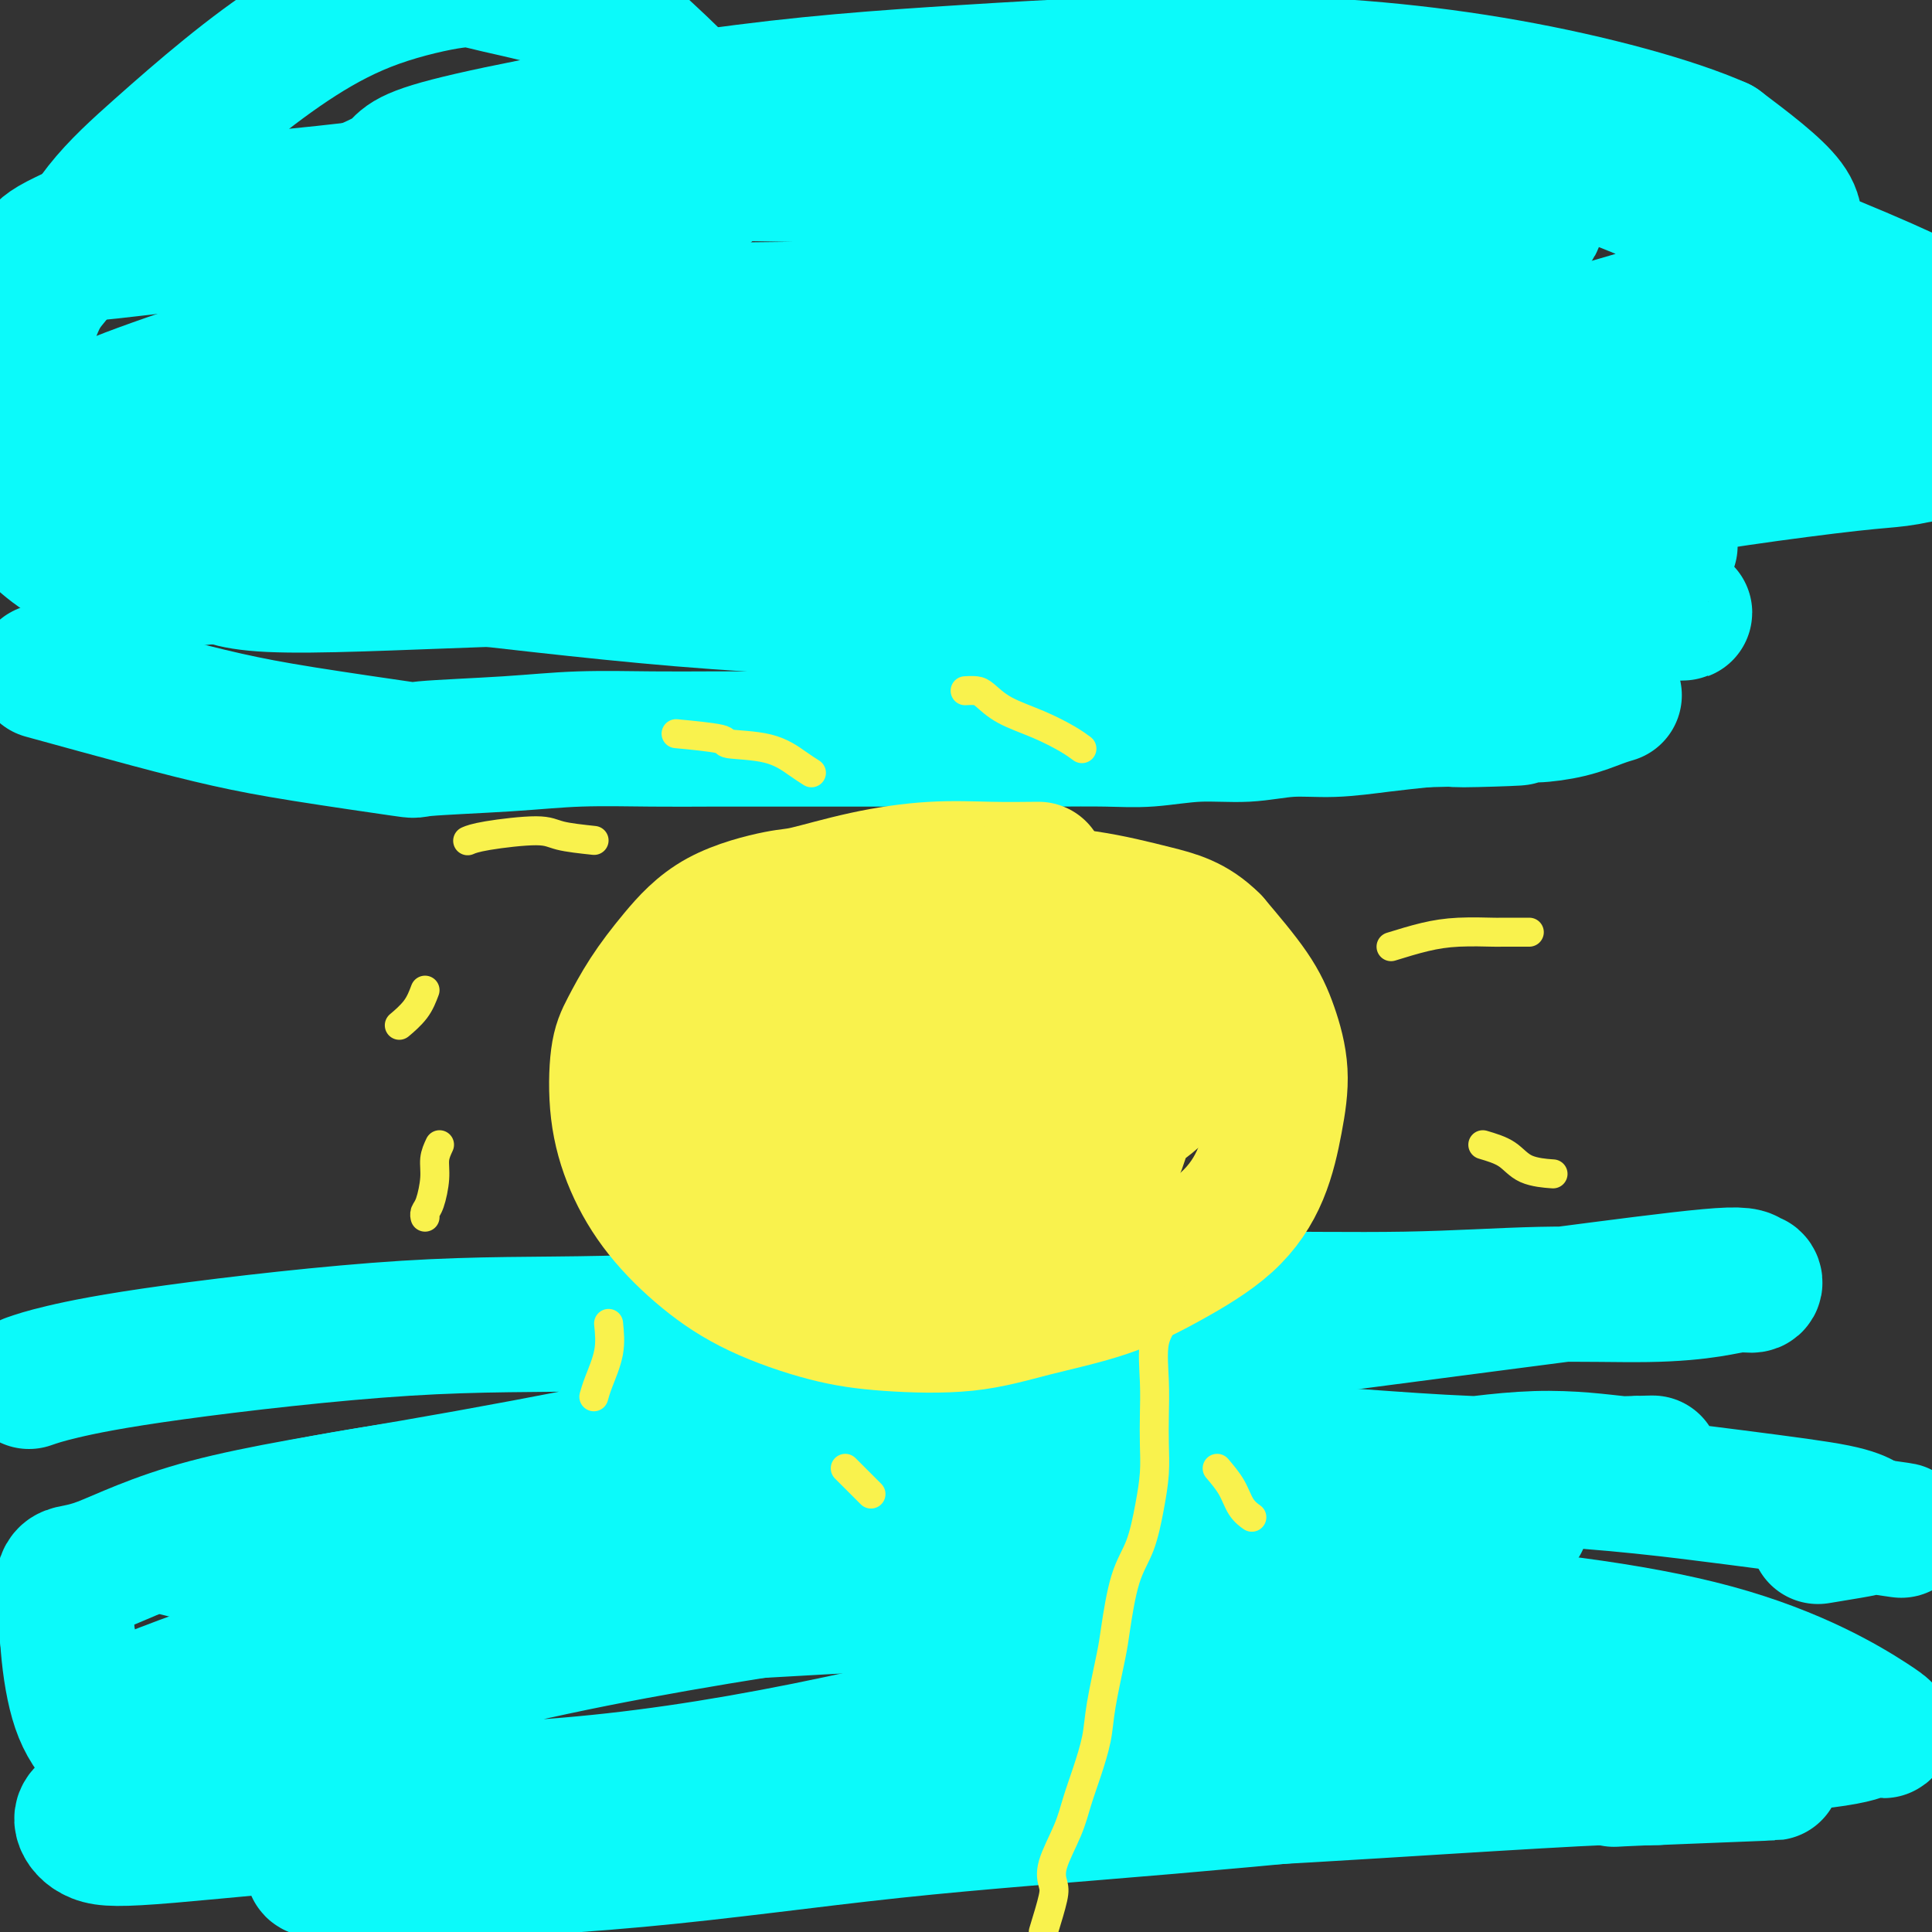
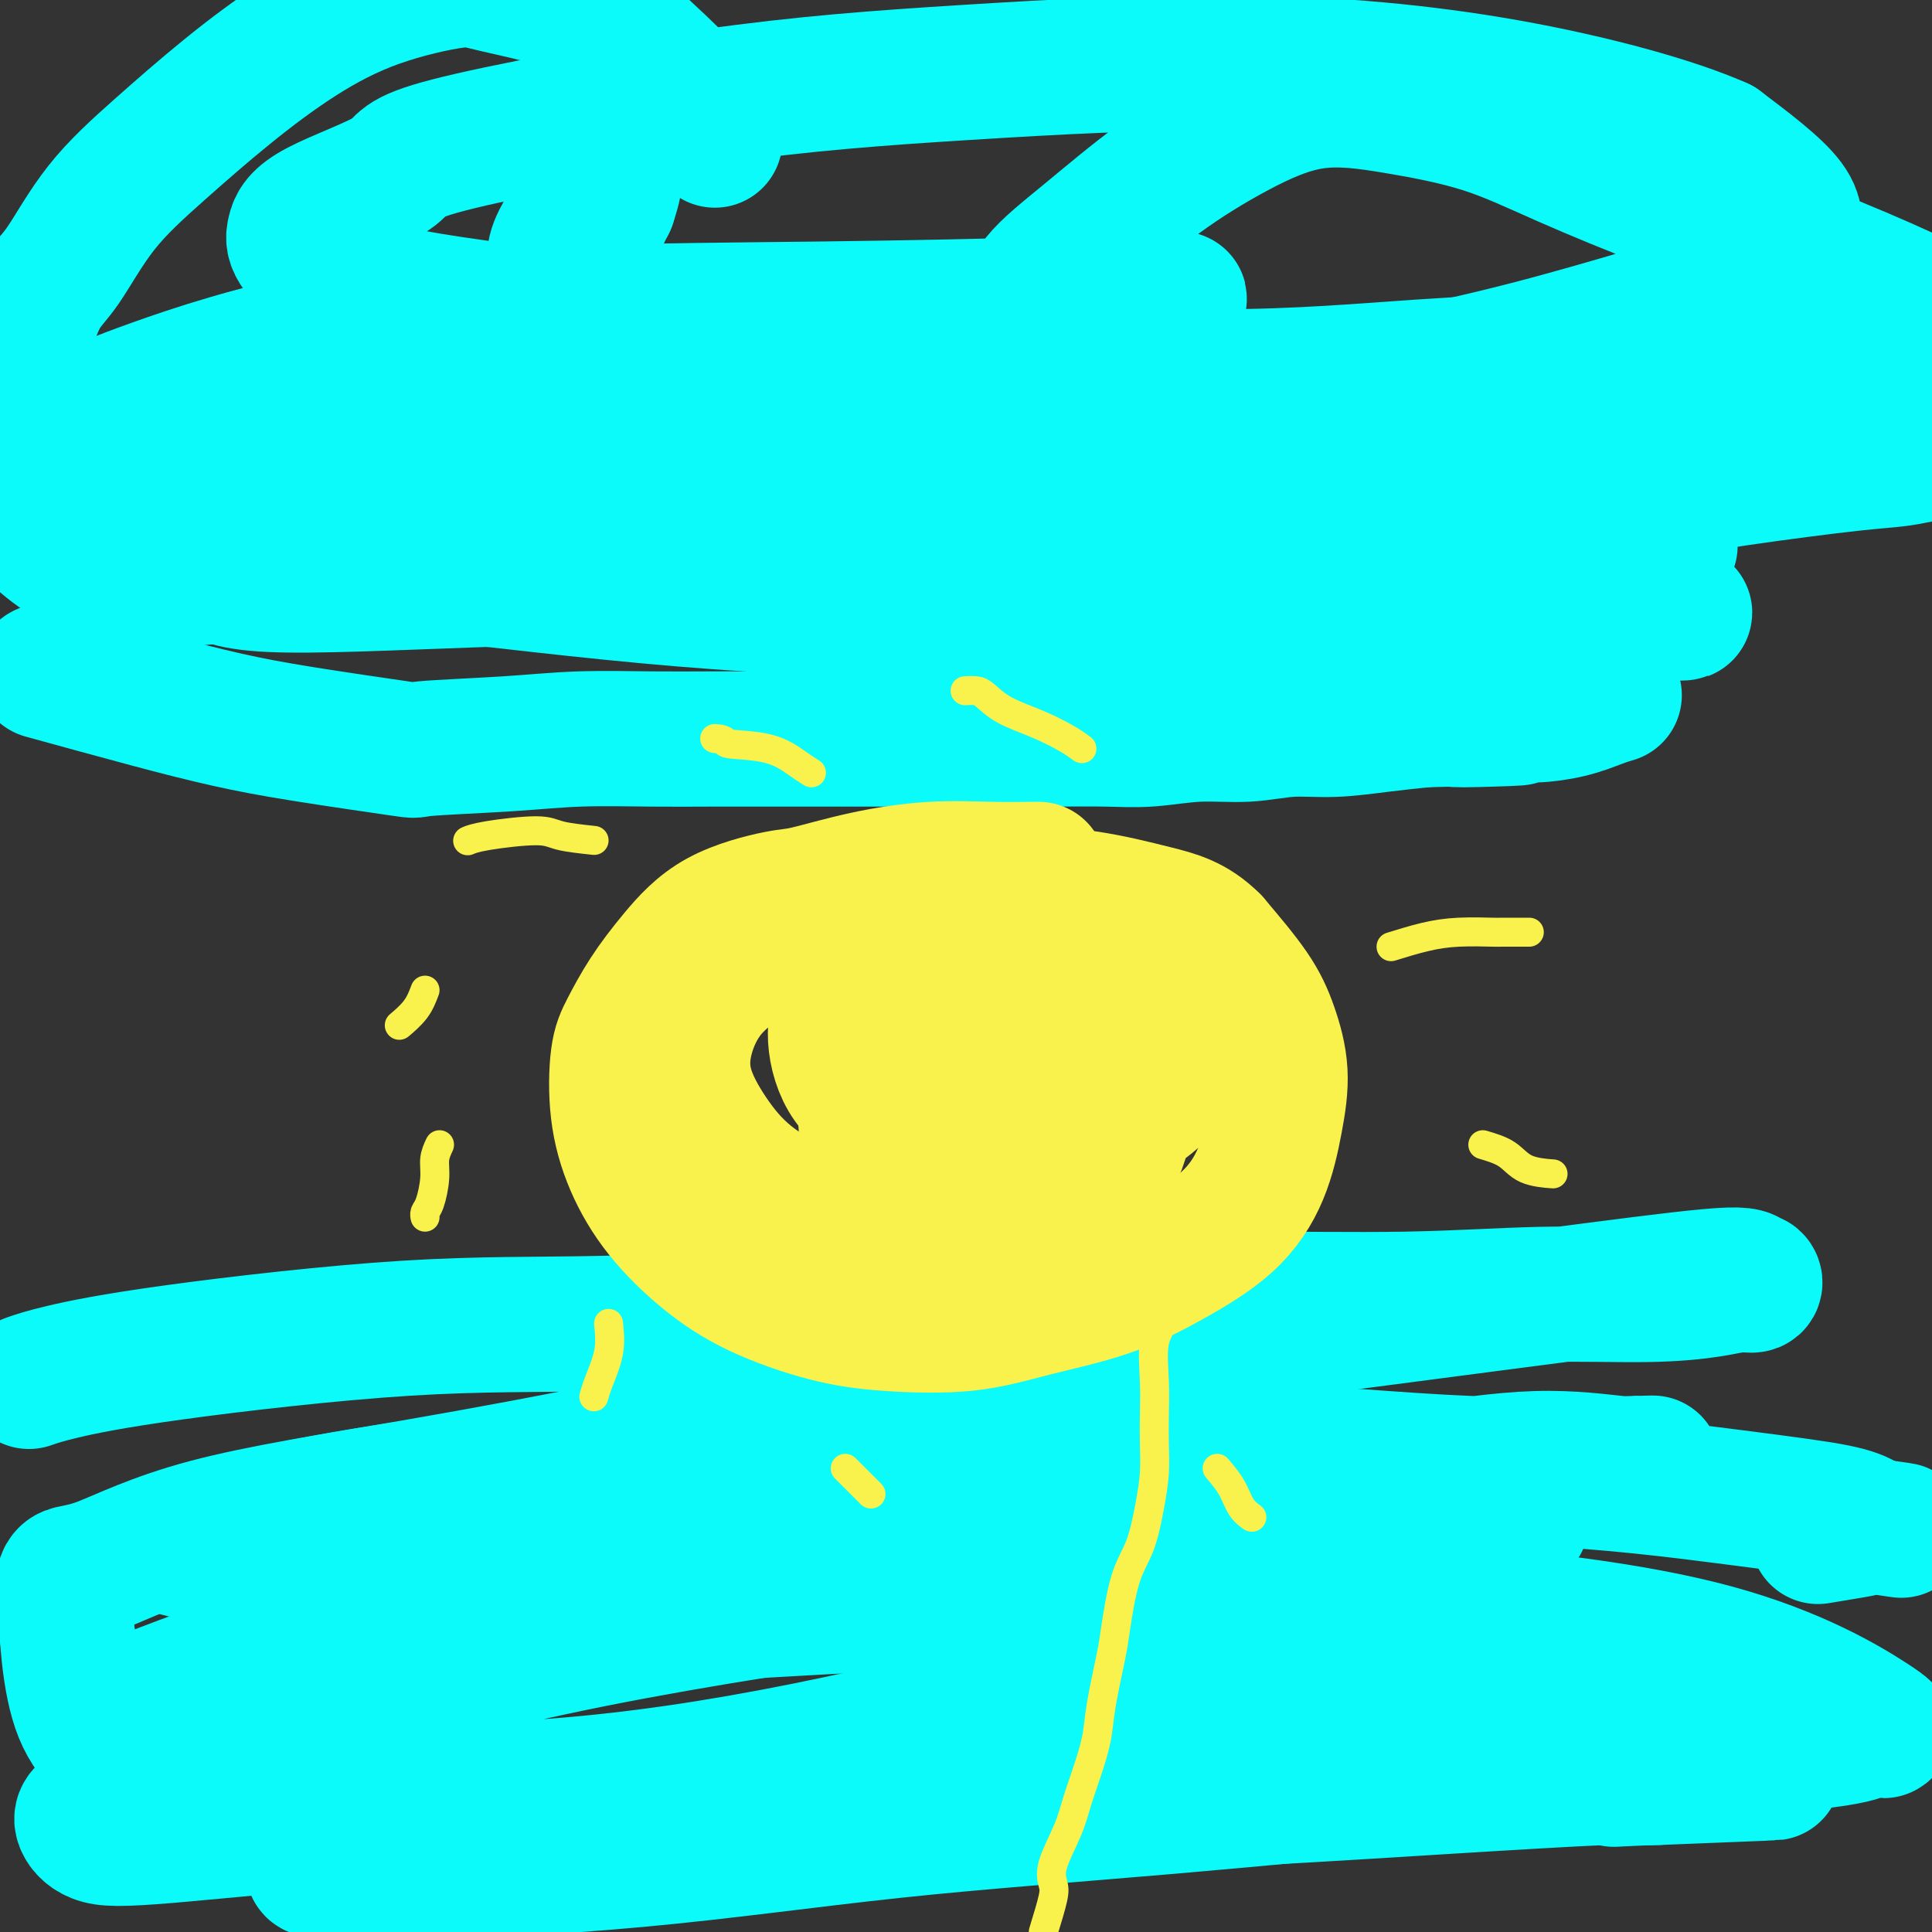
<svg xmlns="http://www.w3.org/2000/svg" viewBox="0 0 400 400" version="1.1">
  <rect x="0" y="0" width="400" height="400" fill="#333333" stroke="none" />
  <g fill="none" stroke="#0BFAFA" stroke-width="28" stroke-linecap="round" stroke-linejoin="round">
    <path d="M9,139c7.812,2.150 15.624,4.300 22,6c6.376,1.700 11.316,2.950 16,4c4.684,1.050 9.112,1.899 16,3c6.888,1.101 16.235,2.453 20,3c3.765,0.547 1.947,0.290 5,0c3.053,-0.290 10.976,-0.614 17,-1c6.024,-0.386 10.150,-0.836 15,-1c4.850,-0.164 10.424,-0.044 15,0c4.576,0.044 8.154,0.012 12,0c3.846,-0.012 7.960,-0.003 12,0c4.040,0.003 8.007,0.001 12,0c3.993,-0.001 8.011,-0.001 12,0c3.989,0.001 7.949,0.001 12,0c4.051,-0.001 8.193,-0.004 12,0c3.807,0.004 7.278,0.016 11,0c3.722,-0.016 7.696,-0.061 11,0c3.304,0.061 5.937,0.227 9,0c3.063,-0.227 6.557,-0.848 10,-1c3.443,-0.152 6.837,0.167 10,0c3.163,-0.167 6.095,-0.818 9,-1c2.905,-0.182 5.782,0.105 9,0c3.218,-0.105 6.777,-0.601 10,-1c3.223,-0.399 6.112,-0.699 9,-1" />
    <path d="M295,149c34.212,-0.865 13.743,-0.028 8,0c-5.743,0.028 3.239,-0.753 8,-1c4.761,-0.247 5.301,0.039 7,0c1.699,-0.039 4.559,-0.402 7,-1c2.441,-0.598 4.465,-1.430 6,-2c1.535,-0.570 2.581,-0.877 3,-1c0.419,-0.123 0.209,-0.061 0,0" />
    <path d="M20,99c4.177,-0.383 8.355,-0.765 19,-2c10.645,-1.235 27.759,-3.322 42,-5c14.241,-1.678 25.610,-2.946 41,-5c15.390,-2.054 34.801,-4.893 45,-7c10.199,-2.107 11.185,-3.482 19,-5c7.815,-1.518 22.459,-3.178 32,-5c9.541,-1.822 13.980,-3.806 17,-5c3.020,-1.194 4.622,-1.599 6,-2c1.378,-0.401 2.533,-0.800 3,-1c0.467,-0.200 0.245,-0.201 -3,0c-3.245,0.201 -9.515,0.605 -22,1c-12.485,0.395 -31.185,0.782 -49,1c-17.815,0.218 -34.745,0.266 -52,1c-17.255,0.734 -34.834,2.155 -50,5c-15.166,2.845 -27.920,7.113 -36,10c-8.080,2.887 -11.488,4.391 -14,6c-2.512,1.609 -4.130,3.323 -5,5c-0.870,1.677 -0.991,3.318 2,7c2.991,3.682 9.096,9.407 21,13c11.904,3.593 29.607,5.055 48,7c18.393,1.945 37.476,4.374 57,6c19.524,1.626 39.488,2.450 59,3c19.512,0.550 38.573,0.827 55,1c16.427,0.173 30.219,0.243 43,0c12.781,-0.243 24.549,-0.797 30,-1c5.451,-0.203 4.583,-0.055 5,0c0.417,0.055 2.119,0.016 3,0c0.881,-0.016 0.940,-0.008 1,0" />
    <path d="M337,127c22.012,-0.064 8.542,-0.225 -3,-1c-11.542,-0.775 -21.156,-2.163 -37,-4c-15.844,-1.837 -37.917,-4.121 -57,-6c-19.083,-1.879 -35.176,-3.351 -61,-4c-25.824,-0.649 -61.378,-0.475 -81,0c-19.622,0.475 -23.311,1.249 -29,2c-5.689,0.751 -13.376,1.477 -18,2c-4.624,0.523 -6.184,0.844 -7,1c-0.816,0.156 -0.888,0.148 0,1c0.888,0.852 2.735,2.565 12,3c9.265,0.435 25.946,-0.408 43,-1c17.054,-0.592 34.479,-0.935 53,-1c18.521,-0.065 38.138,0.147 57,0c18.862,-0.147 36.970,-0.652 53,-1c16.030,-0.348 29.981,-0.538 41,-1c11.019,-0.462 19.107,-1.194 25,-2c5.893,-0.806 9.591,-1.686 12,-2c2.409,-0.314 3.529,-0.063 4,0c0.471,0.063 0.293,-0.061 1,0c0.707,0.061 2.300,0.307 -3,-2c-5.300,-2.307 -17.493,-7.167 -33,-11c-15.507,-3.833 -34.326,-6.640 -55,-10c-20.674,-3.360 -43.201,-7.274 -65,-10c-21.799,-2.726 -42.870,-4.263 -60,-5c-17.130,-0.737 -30.321,-0.675 -41,-1c-10.679,-0.325 -18.847,-1.037 -24,-1c-5.153,0.037 -7.289,0.822 -9,1c-1.711,0.178 -2.995,-0.251 -4,0c-1.005,0.251 -1.732,1.183 -1,2c0.732,0.817 2.923,1.519 7,2c4.077,0.481 10.038,0.740 16,1" />
-     <path d="M73,79c10.852,-0.055 29.981,-0.691 46,-1c16.019,-0.309 28.927,-0.291 43,-1c14.073,-0.709 29.310,-2.145 44,-4c14.690,-1.855 28.834,-4.128 41,-6c12.166,-1.872 22.355,-3.344 31,-5c8.645,-1.656 15.747,-3.495 21,-5c5.253,-1.505 8.656,-2.677 11,-4c2.344,-1.323 3.630,-2.799 5,-4c1.370,-1.201 2.823,-2.129 3,-3c0.177,-0.871 -0.921,-1.686 -2,-2c-1.079,-0.314 -2.140,-0.126 -11,-1c-8.860,-0.874 -25.521,-2.811 -42,-4c-16.479,-1.189 -32.778,-1.630 -50,-2c-17.222,-0.370 -35.367,-0.669 -53,-1c-17.633,-0.331 -34.755,-0.696 -50,0c-15.245,0.696 -28.614,2.452 -43,4c-14.386,1.548 -29.791,2.888 -38,4c-8.209,1.112 -9.223,1.997 -11,3c-1.777,1.003 -4.318,2.125 -6,3c-1.682,0.875 -2.504,1.505 -3,2c-0.496,0.495 -0.666,0.856 -1,1c-0.334,0.144 -0.832,0.071 1,0c1.832,-0.071 5.994,-0.141 14,-1c8.006,-0.859 19.857,-2.508 32,-3c12.143,-0.492 24.577,0.171 35,0c10.423,-0.171 18.836,-1.177 26,-2c7.164,-0.823 13.080,-1.464 17,-2c3.920,-0.536 5.845,-0.969 8,-2c2.155,-1.031 4.542,-2.662 6,-4c1.458,-1.338 1.988,-2.382 2,-4c0.012,-1.618 -0.494,-3.809 -1,-6" />
    <path d="M148,29c-0.284,-2.879 -1.494,-5.075 -4,-8c-2.506,-2.925 -6.309,-6.578 -10,-10c-3.691,-3.422 -7.271,-6.612 -13,-9c-5.729,-2.388 -13.607,-3.975 -18,-5c-4.393,-1.025 -5.299,-1.490 -9,-1c-3.701,0.490 -10.195,1.934 -16,4c-5.805,2.066 -10.919,4.755 -16,8c-5.081,3.245 -10.129,7.047 -15,11c-4.871,3.953 -9.563,8.059 -14,12c-4.437,3.941 -8.617,7.717 -12,12c-3.383,4.283 -5.967,9.071 -8,12c-2.033,2.929 -3.514,3.997 -5,7c-1.486,3.003 -2.978,7.941 -4,11c-1.022,3.059 -1.574,4.238 -2,7c-0.426,2.762 -0.727,7.106 -1,10c-0.273,2.894 -0.520,4.337 0,7c0.520,2.663 1.806,6.546 3,9c1.194,2.454 2.297,3.478 4,5c1.703,1.522 4.005,3.543 7,5c2.995,1.457 6.681,2.349 10,3c3.319,0.651 6.271,1.062 10,1c3.729,-0.062 8.235,-0.596 12,-1c3.765,-0.404 6.789,-0.677 11,-2c4.211,-1.323 9.609,-3.697 14,-6c4.391,-2.303 7.774,-4.536 12,-8c4.226,-3.464 9.295,-8.158 13,-12c3.705,-3.842 6.045,-6.833 9,-11c2.955,-4.167 6.524,-9.509 9,-13c2.476,-3.491 3.859,-5.132 5,-8c1.141,-2.868 2.040,-6.962 3,-10c0.960,-3.038 1.980,-5.019 3,-7" />
    <path d="M126,42c1.240,-3.797 1.338,-4.790 1,-5c-0.338,-0.210 -1.114,0.363 -2,1c-0.886,0.637 -1.881,1.338 -4,4c-2.119,2.662 -5.360,7.286 -6,10c-0.640,2.714 1.321,3.518 -1,8c-2.321,4.482 -8.923,12.641 1,20c9.923,7.359 36.373,13.917 56,17c19.627,3.083 32.431,2.691 45,3c12.569,0.309 24.903,1.321 43,1c18.097,-0.321 41.956,-1.973 53,-3c11.044,-1.027 9.272,-1.430 14,-2c4.728,-0.570 15.956,-1.307 24,-2c8.044,-0.693 12.903,-1.340 17,-2c4.097,-0.660 7.432,-1.331 10,-2c2.568,-0.669 4.369,-1.335 6,-2c1.631,-0.665 3.093,-1.327 4,-2c0.907,-0.673 1.260,-1.356 1,-2c-0.260,-0.644 -1.133,-1.251 -2,-2c-0.867,-0.749 -1.727,-1.642 -3,-2c-1.273,-0.358 -2.960,-0.181 -5,-1c-2.040,-0.819 -4.434,-2.632 -8,-3c-3.566,-0.368 -8.303,0.711 -14,2c-5.697,1.289 -12.355,2.790 -18,4c-5.645,1.210 -10.279,2.129 -16,4c-5.721,1.871 -12.530,4.695 -16,6c-3.470,1.305 -3.603,1.093 -5,2c-1.397,0.907 -4.059,2.934 -6,4c-1.941,1.066 -3.159,1.172 -3,2c0.159,0.828 1.697,2.377 5,3c3.303,0.623 8.372,0.321 15,0c6.628,-0.321 14.814,-0.660 23,-1" />
    <path d="M335,102c10.280,-0.664 16.982,-1.823 25,-3c8.018,-1.177 17.354,-2.373 23,-3c5.646,-0.627 7.604,-0.684 10,-1c2.396,-0.316 5.231,-0.889 9,-2c3.769,-1.111 8.474,-2.760 11,-4c2.526,-1.240 2.874,-2.071 3,-3c0.126,-0.929 0.032,-1.958 0,-4c-0.032,-2.042 -0.001,-5.098 -2,-8c-1.999,-2.902 -6.026,-5.649 -10,-8c-3.974,-2.351 -7.894,-4.306 -14,-7c-6.106,-2.694 -14.397,-6.129 -22,-9c-7.603,-2.871 -14.518,-5.180 -22,-8c-7.482,-2.820 -15.529,-6.152 -22,-9c-6.471,-2.848 -11.364,-5.212 -17,-7c-5.636,-1.788 -12.015,-2.999 -18,-4c-5.985,-1.001 -11.574,-1.793 -17,-1c-5.426,0.793 -10.687,3.170 -16,6c-5.313,2.830 -10.678,6.113 -16,10c-5.322,3.887 -10.603,8.377 -15,12c-4.397,3.623 -7.912,6.379 -10,9c-2.088,2.621 -2.749,5.106 -7,9c-4.251,3.894 -12.091,9.198 -8,13c4.091,3.802 20.112,6.102 35,6c14.888,-0.102 28.644,-2.608 41,-5c12.356,-2.392 23.313,-4.672 33,-7c9.687,-2.328 18.105,-4.704 26,-7c7.895,-2.296 15.267,-4.513 20,-6c4.733,-1.487 6.825,-2.244 9,-4c2.175,-1.756 4.432,-4.511 6,-7c1.568,-2.489 2.448,-4.711 0,-8c-2.448,-3.289 -8.224,-7.644 -14,-12" />
    <path d="M356,30c-9.550,-4.250 -26.426,-8.875 -44,-12c-17.574,-3.125 -35.848,-4.751 -55,-5c-19.152,-0.249 -39.183,0.880 -57,2c-17.817,1.120 -33.418,2.232 -53,5c-19.582,2.768 -43.143,7.192 -54,10c-10.857,2.808 -9.009,3.999 -12,6c-2.991,2.001 -10.821,4.810 -15,7c-4.179,2.190 -4.706,3.761 -5,5c-0.294,1.239 -0.354,2.148 1,4c1.354,1.852 4.123,4.649 12,7c7.877,2.351 20.863,4.255 35,6c14.137,1.745 29.426,3.329 46,5c16.574,1.671 34.433,3.428 51,5c16.567,1.572 31.843,2.957 47,3c15.157,0.043 30.196,-1.258 41,-2c10.804,-0.742 17.373,-0.926 20,-1c2.627,-0.074 1.314,-0.037 0,0" />
    <path d="M6,286c1.555,-0.539 3.110,-1.079 7,-2c3.890,-0.921 10.114,-2.225 23,-4c12.886,-1.775 32.432,-4.021 48,-5c15.568,-0.979 27.158,-0.692 41,-1c13.842,-0.308 29.937,-1.211 45,-2c15.063,-0.789 29.094,-1.465 43,-2c13.906,-0.535 27.688,-0.931 41,-1c13.312,-0.069 26.153,0.188 37,0c10.847,-0.188 19.698,-0.820 28,-1c8.302,-0.180 16.054,0.091 22,0c5.946,-0.091 10.086,-0.545 13,-1c2.914,-0.455 4.601,-0.912 6,-1c1.399,-0.088 2.509,0.193 3,0c0.491,-0.193 0.365,-0.861 0,-1c-0.365,-0.139 -0.967,0.252 -1,0c-0.033,-0.252 0.503,-1.145 -4,-1c-4.503,0.145 -14.043,1.330 -27,3c-12.957,1.670 -29.329,3.827 -46,6c-16.671,2.173 -33.639,4.363 -51,7c-17.361,2.637 -35.115,5.723 -52,9c-16.885,3.277 -32.903,6.746 -49,10c-16.097,3.254 -32.275,6.293 -48,9c-15.725,2.707 -30.999,5.081 -42,8c-11.001,2.919 -17.730,6.382 -22,8c-4.270,1.618 -6.083,1.393 -7,2c-0.917,0.607 -0.939,2.048 -1,3c-0.061,0.952 -0.160,1.415 0,3c0.160,1.585 0.580,4.293 1,7" />
    <path d="M14,339c0.270,4.528 0.947,9.350 2,13c1.053,3.650 2.484,6.130 5,9c2.516,2.870 6.117,6.132 18,8c11.883,1.868 32.047,2.342 50,2c17.953,-0.342 33.694,-1.499 51,-4c17.306,-2.501 36.177,-6.347 55,-11c18.823,-4.653 37.599,-10.112 55,-16c17.401,-5.888 33.429,-12.204 43,-16c9.571,-3.796 12.687,-5.070 15,-6c2.313,-0.930 3.824,-1.514 5,-2c1.176,-0.486 2.018,-0.874 2,-1c-0.018,-0.126 -0.895,0.012 -1,0c-0.105,-0.012 0.562,-0.172 -3,0c-3.562,0.172 -11.354,0.678 -25,2c-13.646,1.322 -33.147,3.460 -54,6c-20.853,2.540 -43.058,5.482 -66,9c-22.942,3.518 -46.622,7.613 -68,13c-21.378,5.387 -40.455,12.067 -53,17c-12.545,4.933 -18.559,8.120 -22,10c-3.441,1.880 -4.308,2.452 -5,3c-0.692,0.548 -1.210,1.071 -1,2c0.210,0.929 1.147,2.263 3,3c1.853,0.737 4.624,0.876 15,0c10.376,-0.876 28.359,-2.766 46,-4c17.641,-1.234 34.939,-1.813 53,-2c18.061,-0.187 36.883,0.016 55,0c18.117,-0.016 35.529,-0.253 54,-1c18.471,-0.747 38.003,-2.004 54,-3c15.997,-0.996 28.461,-1.730 35,-2c6.539,-0.270 7.154,-0.077 8,0c0.846,0.077 1.923,0.039 3,0" />
    <path d="M343,368c47.613,-1.877 12.645,-0.570 -1,0c-13.645,0.570 -5.968,0.401 -3,0c2.968,-0.401 1.227,-1.036 -11,-3c-12.227,-1.964 -34.940,-5.258 -58,-6c-23.060,-0.742 -46.466,1.068 -68,3c-21.534,1.932 -41.194,3.985 -59,6c-17.806,2.015 -33.757,3.993 -46,7c-12.243,3.007 -20.779,7.042 -25,9c-4.221,1.958 -4.128,1.839 -5,2c-0.872,0.161 -2.711,0.602 -2,1c0.711,0.398 3.971,0.751 6,1c2.029,0.249 2.825,0.392 13,0c10.175,-0.392 29.728,-1.319 48,-3c18.272,-1.681 35.262,-4.116 53,-6c17.738,-1.884 36.223,-3.216 57,-5c20.777,-1.784 43.845,-4.020 63,-6c19.155,-1.980 34.398,-3.703 47,-5c12.602,-1.297 22.562,-2.168 28,-3c5.438,-0.832 6.352,-1.626 7,-2c0.648,-0.374 1.028,-0.327 2,0c0.972,0.327 2.536,0.934 -2,-2c-4.536,-2.934 -15.171,-9.410 -32,-14c-16.829,-4.590 -39.852,-7.294 -65,-9c-25.148,-1.706 -52.420,-2.412 -77,-2c-24.580,0.412 -46.466,1.944 -66,3c-19.534,1.056 -36.716,1.635 -52,3c-15.284,1.365 -28.670,3.515 -39,6c-10.330,2.485 -17.604,5.305 -22,7c-4.396,1.695 -5.914,2.264 -7,3c-1.086,0.736 -1.739,1.639 -2,2c-0.261,0.361 -0.131,0.181 0,0" />
    <path d="M25,355c-4.071,1.725 1.251,0.037 12,-3c10.749,-3.037 26.924,-7.424 44,-11c17.076,-3.576 35.052,-6.340 51,-9c15.948,-2.660 29.870,-5.217 58,-10c28.130,-4.783 70.470,-11.793 90,-15c19.530,-3.207 16.250,-2.610 19,-3c2.750,-0.390 11.529,-1.765 19,-2c7.471,-0.235 13.633,0.672 17,1c3.367,0.328 3.940,0.077 4,0c0.060,-0.077 -0.392,0.020 1,0c1.392,-0.020 4.627,-0.155 -1,0c-5.627,0.155 -20.115,0.602 -35,0c-14.885,-0.602 -30.167,-2.251 -50,-3c-19.833,-0.749 -44.217,-0.598 -65,0c-20.783,0.598 -37.966,1.641 -55,3c-17.034,1.359 -33.919,3.033 -48,5c-14.081,1.967 -25.357,4.228 -33,6c-7.643,1.772 -11.653,3.055 -14,4c-2.347,0.945 -3.032,1.550 -3,2c0.032,0.450 0.780,0.743 2,1c1.220,0.257 2.913,0.476 12,-1c9.087,-1.476 25.568,-4.648 42,-7c16.432,-2.352 32.816,-3.886 52,-5c19.184,-1.114 41.170,-1.809 62,-2c20.830,-0.191 40.505,0.123 59,0c18.495,-0.123 35.811,-0.684 52,0c16.189,0.684 31.252,2.614 42,4c10.748,1.386 17.180,2.227 21,3c3.820,0.773 5.029,1.477 6,2c0.971,0.523 1.706,0.864 2,1c0.294,0.136 0.147,0.068 0,0" />
    <path d="M388,316c11.005,1.559 3.018,0.456 0,0c-3.018,-0.456 -1.067,-0.267 -1,0c0.067,0.267 -1.751,0.610 -4,1c-2.249,0.390 -4.928,0.826 -6,1c-1.072,0.174 -0.536,0.087 0,0" />
  </g>
  <g fill="none" stroke="#F9F24D" stroke-width="28" stroke-linecap="round" stroke-linejoin="round">
    <path d="M215,180c-3.202,0.037 -6.404,0.074 -10,0c-3.596,-0.074 -7.586,-0.260 -12,0c-4.414,0.260 -9.253,0.965 -14,2c-4.747,1.035 -9.403,2.399 -12,3c-2.597,0.601 -3.136,0.439 -6,1c-2.864,0.561 -8.053,1.845 -12,4c-3.947,2.155 -6.653,5.181 -9,8c-2.347,2.819 -4.335,5.433 -6,8c-1.665,2.567 -3.009,5.089 -4,7c-0.991,1.911 -1.631,3.212 -2,6c-0.369,2.788 -0.469,7.063 0,11c0.469,3.937 1.506,7.538 3,11c1.494,3.462 3.444,6.787 6,10c2.556,3.213 5.718,6.313 9,9c3.282,2.687 6.684,4.960 11,7c4.316,2.040 9.545,3.846 14,5c4.455,1.154 8.135,1.655 13,2c4.865,0.345 10.914,0.533 16,0c5.086,-0.533 9.207,-1.786 14,-3c4.793,-1.214 10.257,-2.390 15,-4c4.743,-1.610 8.765,-3.655 13,-6c4.235,-2.345 8.685,-4.988 12,-8c3.315,-3.012 5.496,-6.391 7,-10c1.504,-3.609 2.331,-7.448 3,-11c0.669,-3.552 1.179,-6.818 1,-10c-0.179,-3.182 -1.048,-6.280 -2,-9c-0.952,-2.720 -1.986,-5.063 -4,-8c-2.014,-2.937 -5.007,-6.469 -8,-10" />
    <path d="M251,195c-3.928,-3.981 -7.748,-4.934 -12,-6c-4.252,-1.066 -8.934,-2.246 -14,-3c-5.066,-0.754 -10.514,-1.082 -16,-1c-5.486,0.082 -11.008,0.572 -16,1c-4.992,0.428 -9.453,0.792 -15,2c-5.547,1.208 -12.180,3.260 -16,5c-3.820,1.740 -4.828,3.168 -7,5c-2.172,1.832 -5.507,4.066 -8,7c-2.493,2.934 -4.143,6.567 -5,10c-0.857,3.433 -0.920,6.668 0,10c0.920,3.332 2.822,6.763 5,10c2.178,3.237 4.633,6.280 8,9c3.367,2.720 7.646,5.118 12,7c4.354,1.882 8.783,3.250 13,4c4.217,0.750 8.222,0.882 13,1c4.778,0.118 10.328,0.220 15,-1c4.672,-1.220 8.467,-3.763 12,-6c3.533,-2.237 6.803,-4.168 9,-7c2.197,-2.832 3.321,-6.566 4,-10c0.679,-3.434 0.914,-6.570 0,-10c-0.914,-3.430 -2.978,-7.155 -5,-10c-2.022,-2.845 -4.001,-4.809 -7,-7c-2.999,-2.191 -7.016,-4.609 -11,-6c-3.984,-1.391 -7.934,-1.755 -11,-2c-3.066,-0.245 -5.247,-0.370 -8,0c-2.753,0.370 -6.079,1.235 -9,3c-2.921,1.765 -5.437,4.429 -7,7c-1.563,2.571 -2.171,5.050 -2,8c0.171,2.950 1.123,6.371 3,9c1.877,2.629 4.679,4.465 8,6c3.321,1.535 7.160,2.767 11,4" />
    <path d="M195,234c5.915,2.048 11.202,2.167 15,2c3.798,-0.167 6.106,-0.621 9,-1c2.894,-0.379 6.373,-0.682 10,-2c3.627,-1.318 7.403,-3.649 10,-6c2.597,-2.351 4.016,-4.721 4,-8c-0.016,-3.279 -1.465,-7.467 -3,-10c-1.535,-2.533 -3.155,-3.411 -6,-5c-2.845,-1.589 -6.916,-3.887 -11,-5c-4.084,-1.113 -8.181,-1.040 -12,-1c-3.819,0.040 -7.361,0.046 -11,1c-3.639,0.954 -7.374,2.855 -11,5c-3.626,2.145 -7.143,4.533 -9,7c-1.857,2.467 -2.054,5.012 -2,8c0.054,2.988 0.359,6.418 2,9c1.641,2.582 4.617,4.316 8,6c3.383,1.684 7.173,3.318 11,4c3.827,0.682 7.690,0.410 11,0c3.310,-0.410 6.067,-0.959 9,-2c2.933,-1.041 6.043,-2.574 9,-4c2.957,-1.426 5.761,-2.746 8,-5c2.239,-2.254 3.915,-5.441 4,-8c0.085,-2.559 -1.420,-4.489 -4,-6c-2.580,-1.511 -6.236,-2.602 -10,-3c-3.764,-0.398 -7.635,-0.103 -11,0c-3.365,0.103 -6.222,0.016 -10,1c-3.778,0.984 -8.477,3.041 -12,5c-3.523,1.959 -5.869,3.821 -8,6c-2.131,2.179 -4.045,4.677 -5,7c-0.955,2.323 -0.949,4.472 0,7c0.949,2.528 2.843,5.437 5,7c2.157,1.563 4.579,1.782 7,2" />
-     <path d="M192,245c2.800,0.150 6.300,-0.475 9,-2c2.700,-1.525 4.600,-3.951 6,-6c1.400,-2.049 2.299,-3.721 3,-6c0.701,-2.279 1.203,-5.166 1,-8c-0.203,-2.834 -1.111,-5.615 -3,-8c-1.889,-2.385 -4.759,-4.375 -8,-5c-3.241,-0.625 -6.852,0.115 -11,1c-4.148,0.885 -8.831,1.916 -12,3c-3.169,1.084 -4.823,2.220 -7,4c-2.177,1.780 -4.876,4.205 -8,7c-3.124,2.795 -6.674,5.959 -8,9c-1.326,3.041 -0.427,5.960 2,8c2.427,2.040 6.383,3.202 10,4c3.617,0.798 6.893,1.231 11,1c4.107,-0.231 9.043,-1.128 13,-2c3.957,-0.872 6.936,-1.719 10,-3c3.064,-1.281 6.213,-2.997 9,-5c2.787,-2.003 5.211,-4.295 7,-6c1.789,-1.705 2.943,-2.824 3,-5c0.057,-2.176 -0.983,-5.408 -2,-7c-1.017,-1.592 -2.013,-1.543 -4,-2c-1.987,-0.457 -4.967,-1.418 -7,-2c-2.033,-0.582 -3.119,-0.783 -6,0c-2.881,0.783 -7.556,2.550 -10,4c-2.444,1.450 -2.658,2.583 -3,3c-0.342,0.417 -0.812,0.119 -1,0c-0.188,-0.119 -0.094,-0.060 0,0" />
  </g>
  <g fill="none" stroke="#F9F24D" stroke-width="6" stroke-linecap="round" stroke-linejoin="round">
    <path d="M288,196c2.373,-0.732 4.745,-1.464 7,-2c2.255,-0.536 4.391,-0.876 7,-1c2.609,-0.124 5.689,-0.033 7,0c1.311,0.033 0.853,0.009 2,0c1.147,-0.009 3.899,-0.003 5,0c1.101,0.003 0.550,0.001 0,0" />
    <path d="M307,237c1.810,0.536 3.619,1.071 5,2c1.381,0.929 2.333,2.250 4,3c1.667,0.750 4.048,0.929 5,1c0.952,0.071 0.476,0.036 0,0" />
    <path d="M224,155c-0.772,-0.574 -1.543,-1.149 -3,-2c-1.457,-0.851 -3.599,-1.979 -6,-3c-2.401,-1.021 -5.060,-1.934 -7,-3c-1.940,-1.066 -3.159,-2.286 -4,-3c-0.841,-0.714 -1.303,-0.923 -2,-1c-0.697,-0.077 -1.628,-0.022 -2,0c-0.372,0.022 -0.186,0.011 0,0" />
-     <path d="M168,160c-0.832,-0.530 -1.664,-1.060 -3,-2c-1.336,-0.940 -3.176,-2.291 -6,-3c-2.824,-0.709 -6.633,-0.778 -8,-1c-1.367,-0.222 -0.291,-0.598 -2,-1c-1.709,-0.402 -6.203,-0.829 -8,-1c-1.797,-0.171 -0.899,-0.085 0,0" />
+     <path d="M168,160c-0.832,-0.530 -1.664,-1.060 -3,-2c-1.336,-0.940 -3.176,-2.291 -6,-3c-2.824,-0.709 -6.633,-0.778 -8,-1c-1.367,-0.222 -0.291,-0.598 -2,-1c-1.797,-0.171 -0.899,-0.085 0,0" />
    <path d="M123,174c-2.663,-0.287 -5.327,-0.574 -7,-1c-1.673,-0.426 -2.356,-0.990 -5,-1c-2.644,-0.010 -7.250,0.536 -10,1c-2.750,0.464 -3.643,0.847 -4,1c-0.357,0.153 -0.179,0.077 0,0" />
    <path d="M88,205c-0.511,1.356 -1.022,2.711 -2,4c-0.978,1.289 -2.422,2.511 -3,3c-0.578,0.489 -0.289,0.244 0,0" />
    <path d="M91,237c-0.445,0.953 -0.890,1.905 -1,3c-0.110,1.095 0.114,2.332 0,4c-0.114,1.668 -0.567,3.767 -1,5c-0.433,1.233 -0.847,1.601 -1,2c-0.153,0.399 -0.044,0.828 0,1c0.044,0.172 0.022,0.086 0,0" />
    <path d="M126,274c0.196,1.946 0.393,3.893 0,6c-0.393,2.107 -1.375,4.375 -2,6c-0.625,1.625 -0.893,2.607 -1,3c-0.107,0.393 -0.054,0.196 0,0" />
    <path d="M175,304c0.511,0.511 1.022,1.022 2,2c0.978,0.978 2.422,2.422 3,3c0.578,0.578 0.289,0.289 0,0" />
    <path d="M252,304c1.101,1.298 2.202,2.595 3,4c0.798,1.405 1.292,2.917 2,4c0.708,1.083 1.631,1.738 2,2c0.369,0.262 0.185,0.131 0,0" />
    <path d="M216,400c0.824,-2.694 1.649,-5.387 2,-7c0.351,-1.613 0.229,-2.144 0,-3c-0.229,-0.856 -0.566,-2.037 0,-4c0.566,-1.963 2.034,-4.707 3,-7c0.966,-2.293 1.428,-4.133 2,-6c0.572,-1.867 1.252,-3.761 2,-6c0.748,-2.239 1.564,-4.825 2,-7c0.436,-2.175 0.490,-3.940 1,-7c0.510,-3.060 1.474,-7.415 2,-10c0.526,-2.585 0.614,-3.400 1,-6c0.386,-2.600 1.070,-6.984 2,-10c0.930,-3.016 2.105,-4.664 3,-7c0.895,-2.336 1.508,-5.359 2,-8c0.492,-2.641 0.862,-4.898 1,-7c0.138,-2.102 0.044,-4.048 0,-6c-0.044,-1.952 -0.038,-3.910 0,-6c0.038,-2.090 0.107,-4.311 0,-7c-0.107,-2.689 -0.389,-5.844 0,-8c0.389,-2.156 1.451,-3.311 2,-5c0.549,-1.689 0.585,-3.911 1,-6c0.415,-2.089 1.207,-4.044 2,-6" />
    <path d="M244,261c1.086,-3.562 1.300,-3.968 2,-5c0.700,-1.032 1.885,-2.690 3,-4c1.115,-1.310 2.159,-2.270 3,-3c0.841,-0.730 1.480,-1.229 3,-1c1.520,0.229 3.923,1.185 5,2c1.077,0.815 0.828,1.489 1,2c0.172,0.511 0.763,0.860 1,1c0.237,0.140 0.118,0.070 0,0" />
  </g>
</svg>